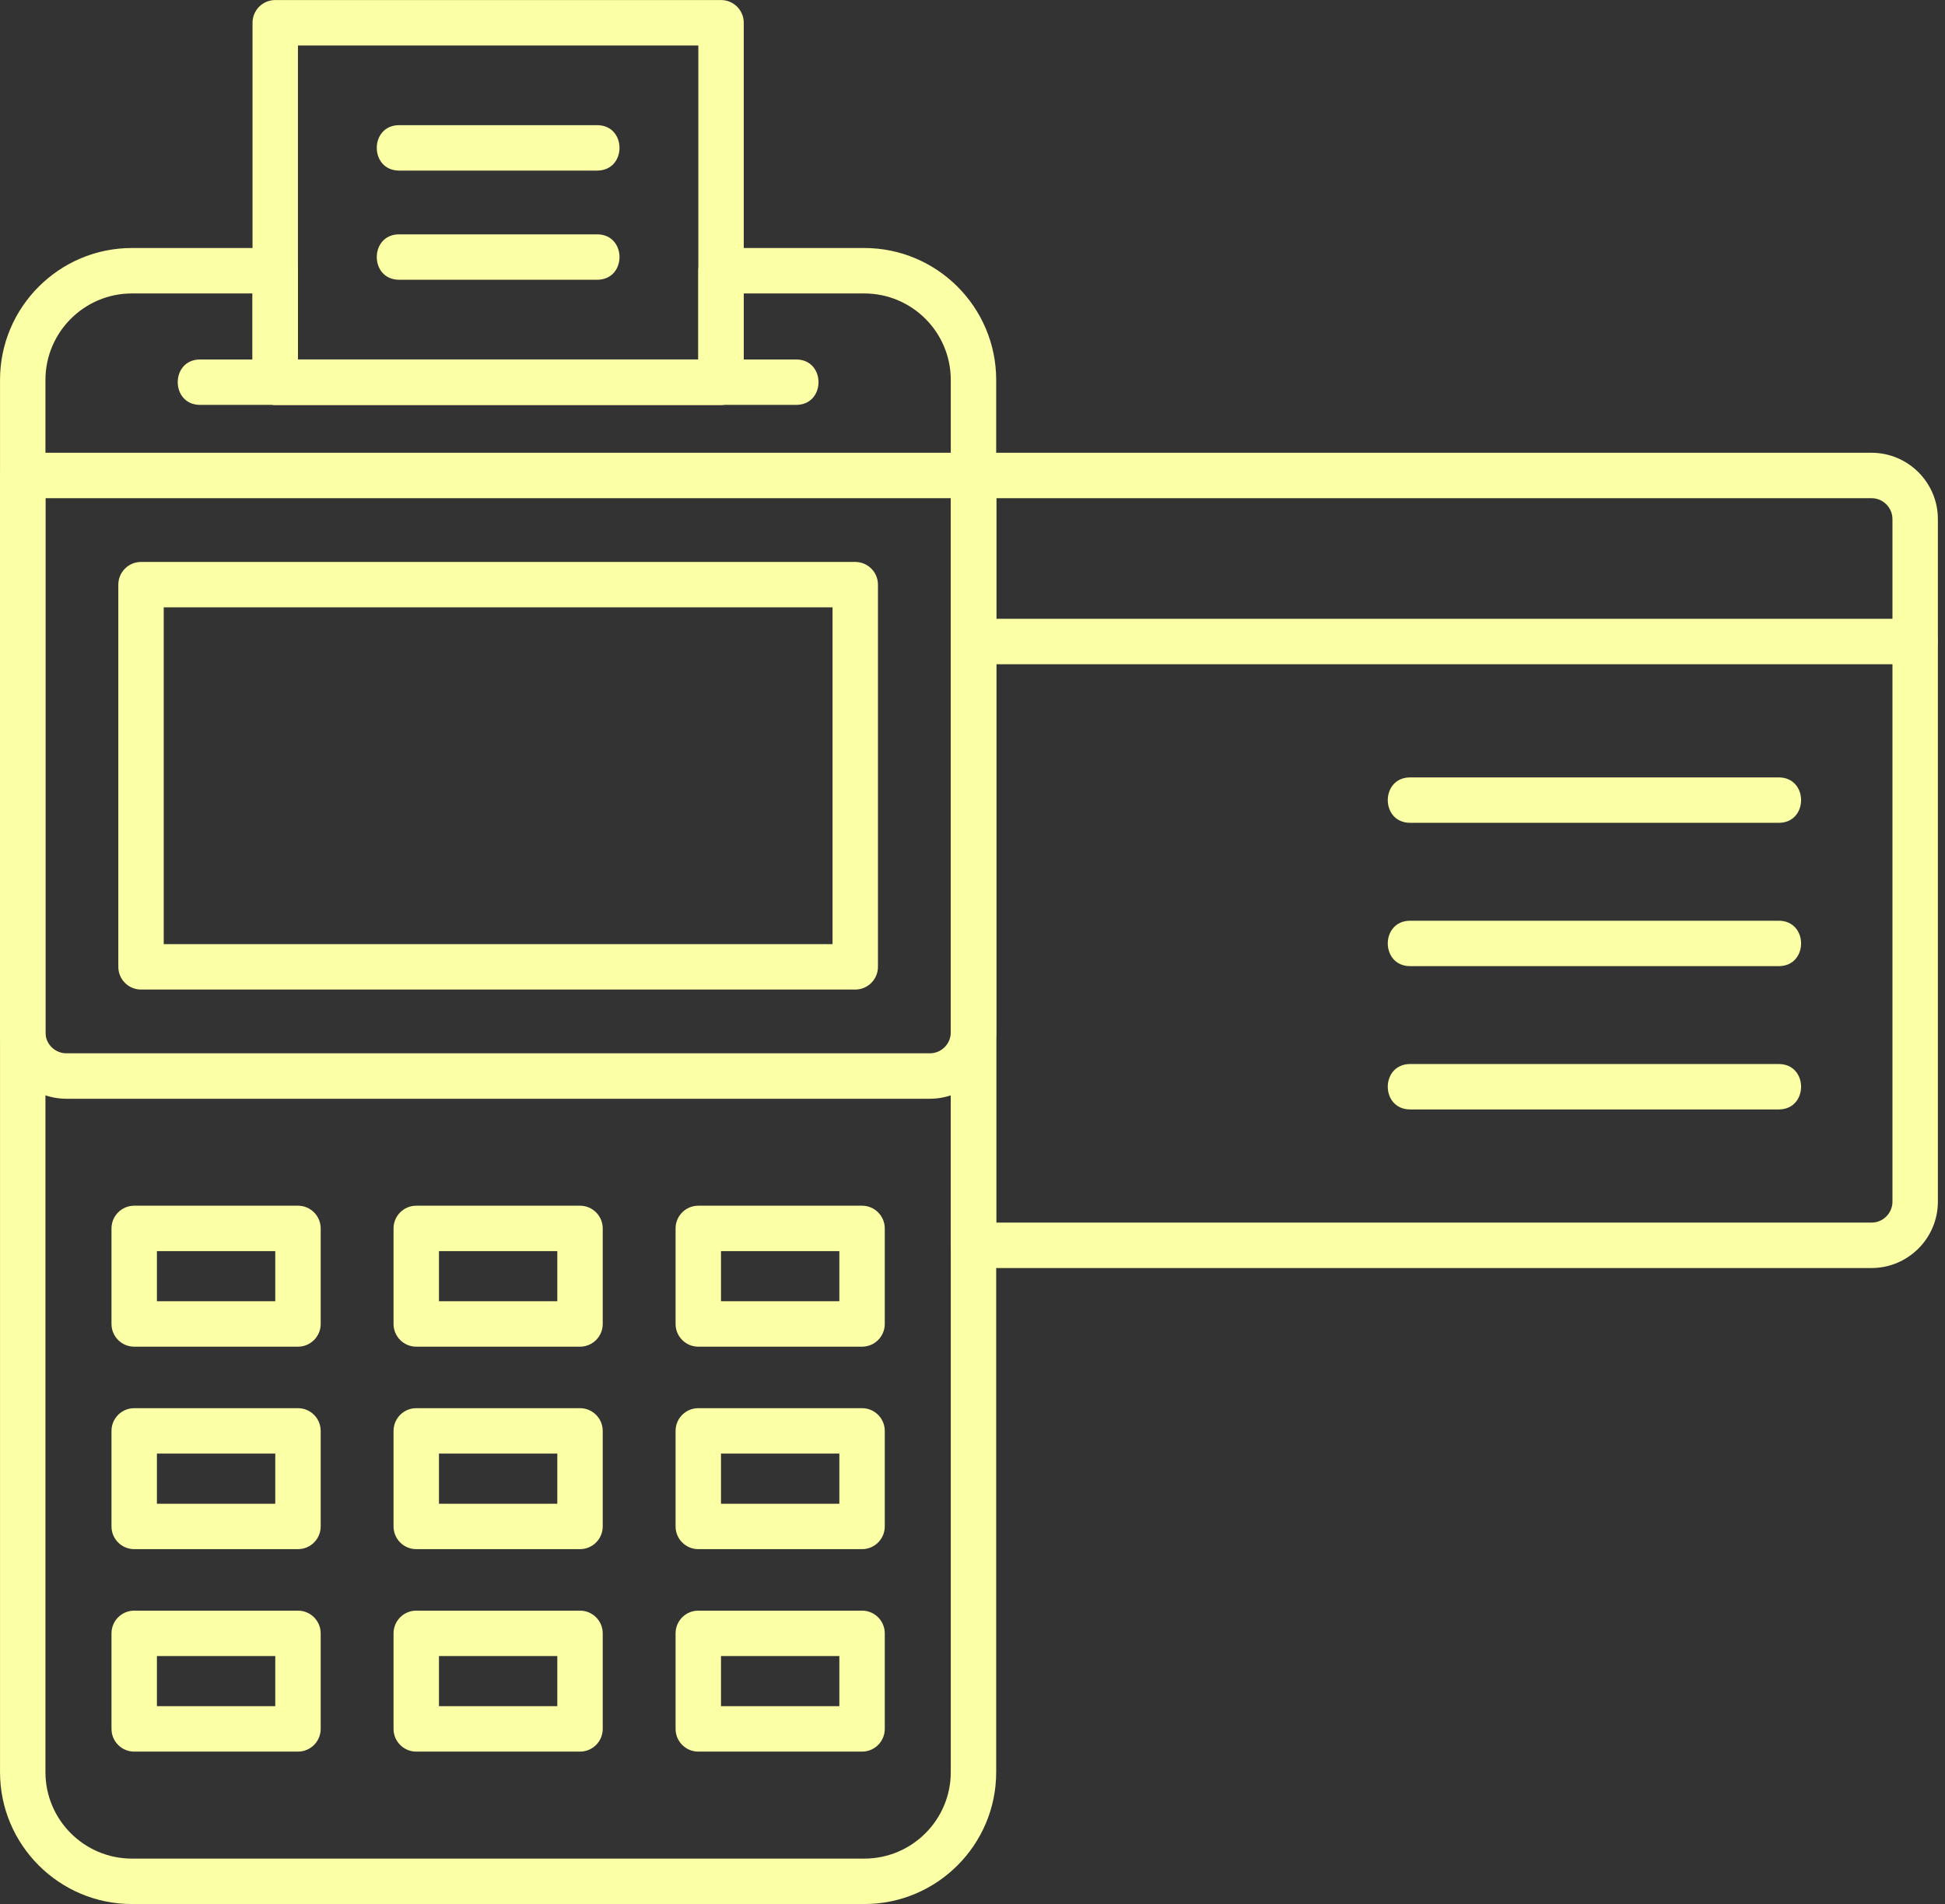
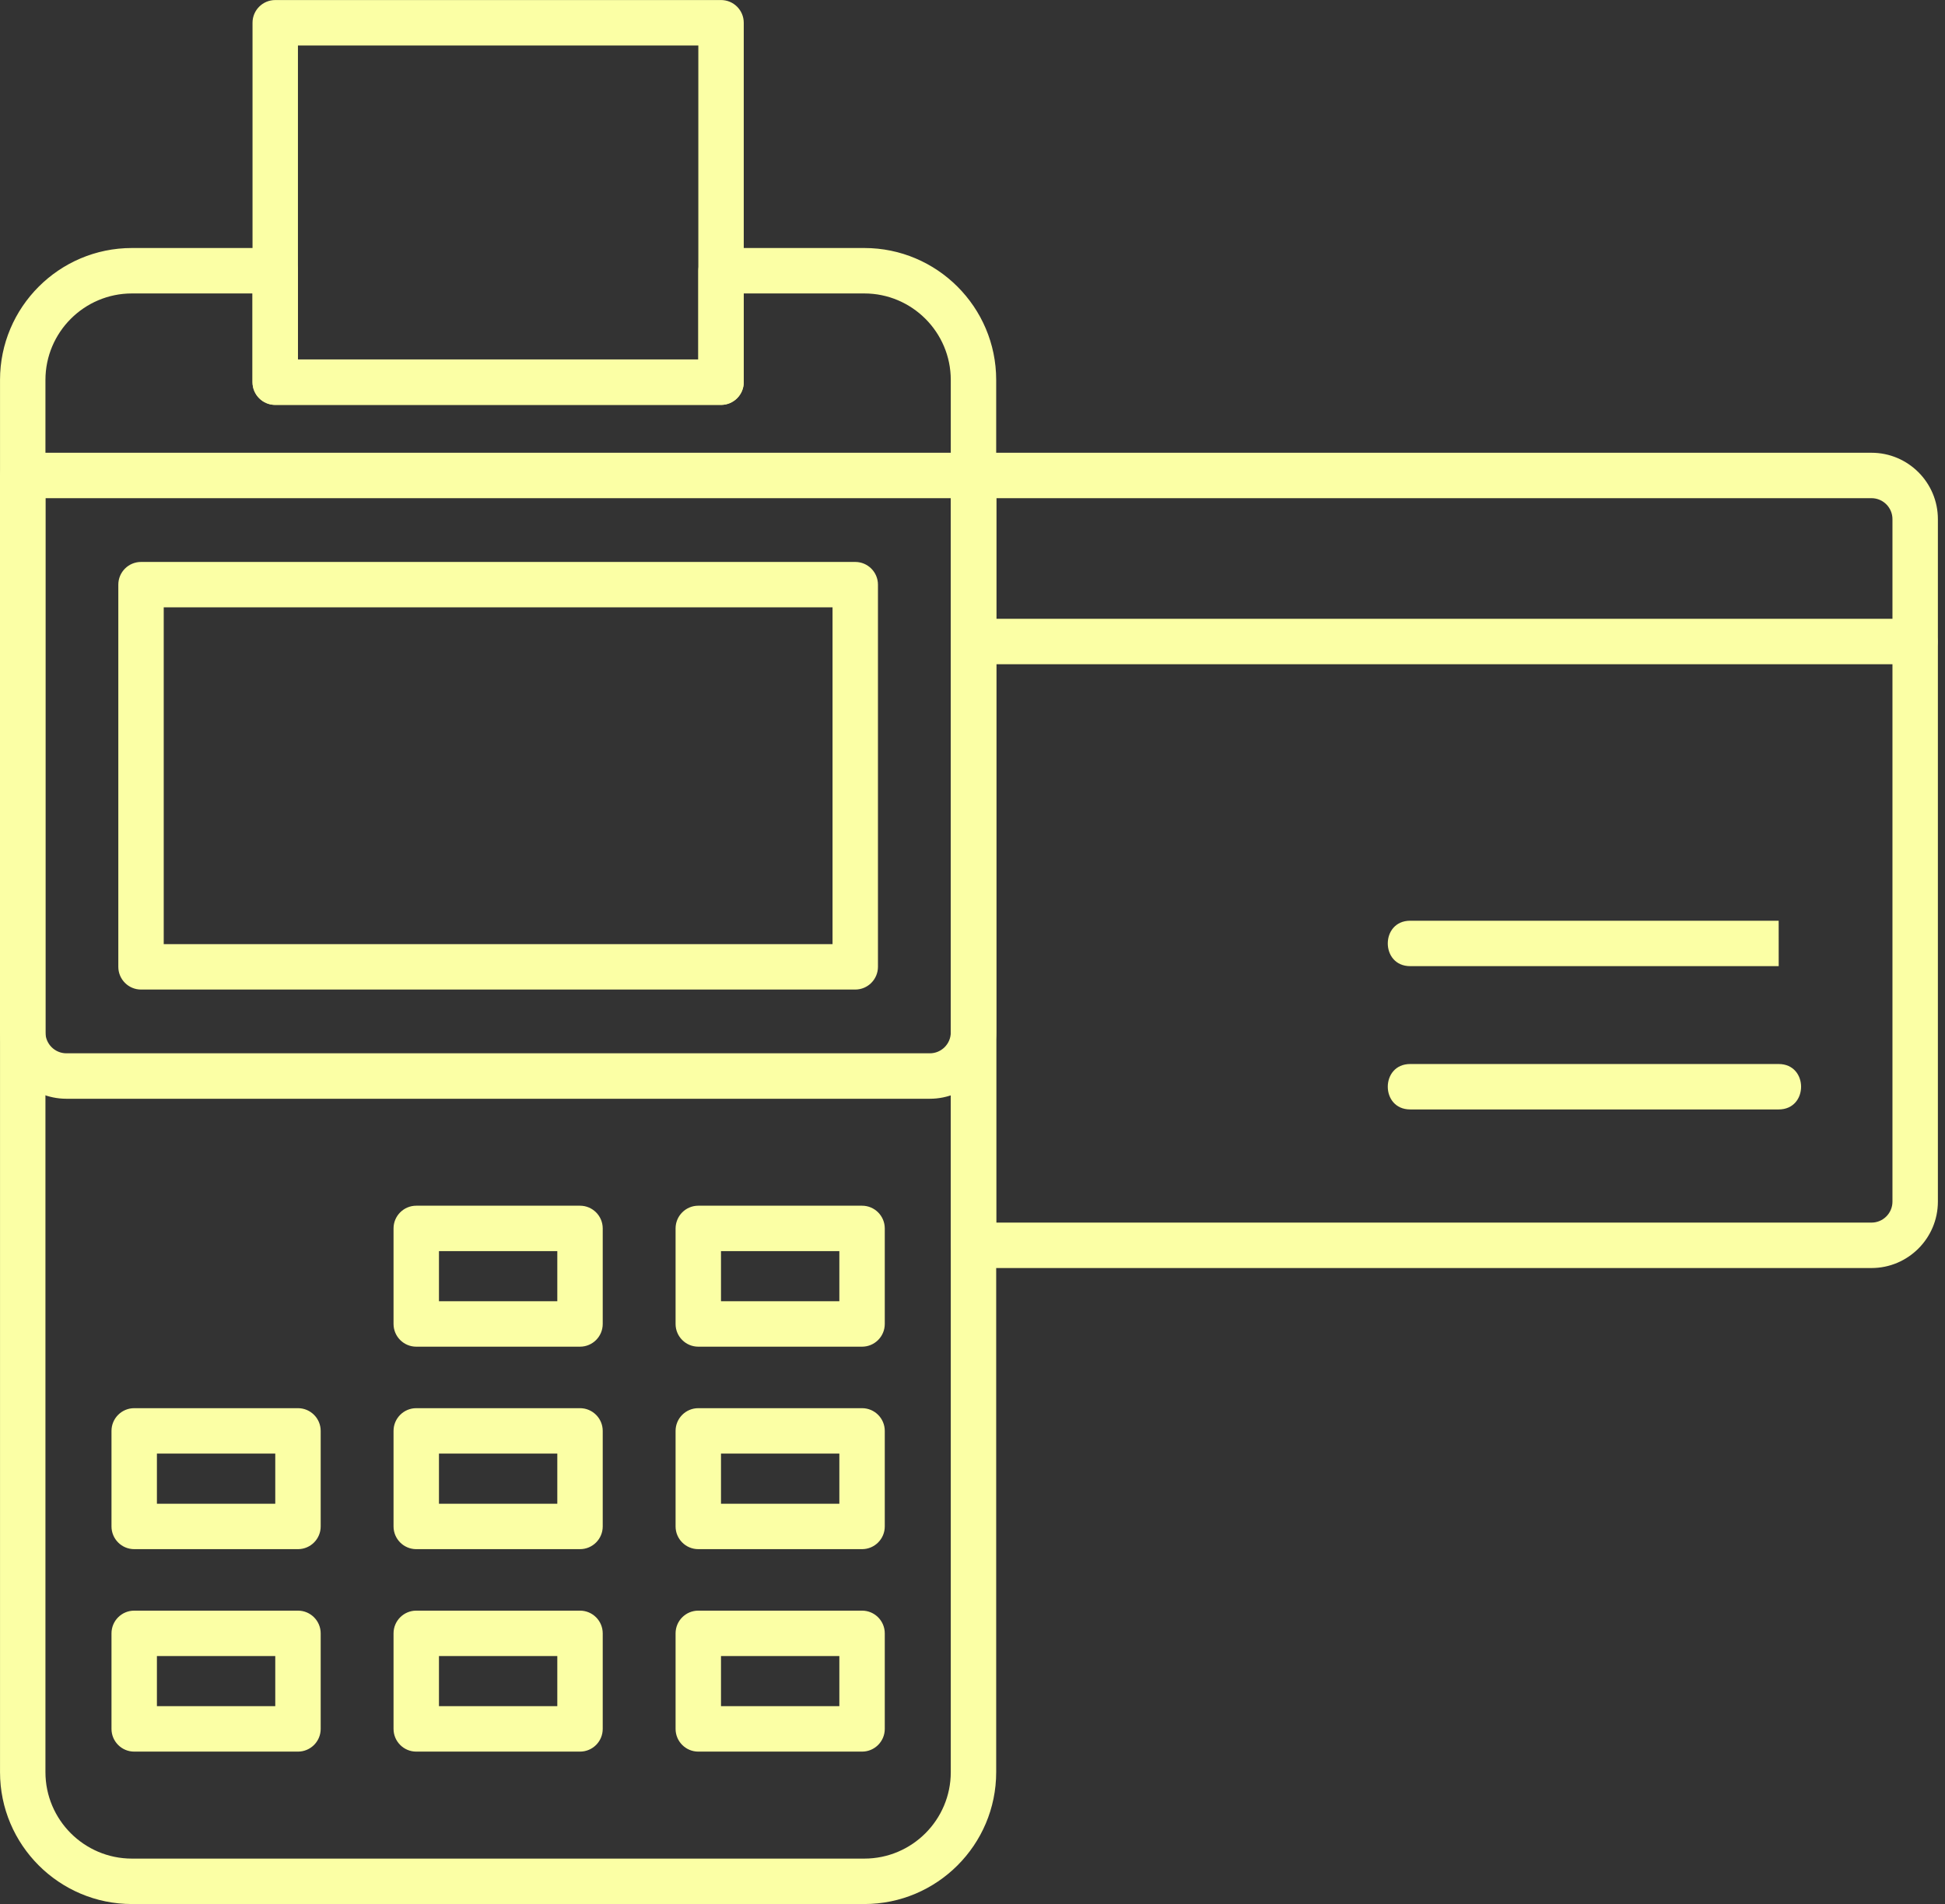
<svg xmlns="http://www.w3.org/2000/svg" clip-rule="evenodd" fill="#fbffa5" fill-rule="evenodd" height="1676.6" image-rendering="optimizeQuality" preserveAspectRatio="xMidYMid meet" shape-rendering="geometricPrecision" text-rendering="geometricPrecision" version="1" viewBox="0.0 15.0 1712.9 1676.6" width="1712.9" zoomAndPan="magnify">
  <rect x="0.0" y="15.0" width="1712.9" height="1676.6" fill="#333333" stroke="none" />
  <g id="change1_1">
    <path d="M761.19 1691.62l-645.02 0c-64.04,0 -116.15,-52.11 -116.15,-116.15l0 -1225.93c0,-64.04 52.1,-116.15 116.15,-116.15l126.2 0c11.04,0 20,8.96 20,20l0 78.13 352.61 0 0 -78.13c0,-11.04 8.96,-20 20,-20l126.2 0c64.04,0 116.13,52.11 116.13,116.15l0 1225.93c0.02,64.04 -52.09,116.15 -116.13,116.15zm-645.02 -1418.22c-41.98,0 -76.15,34.17 -76.15,76.15l0 1225.93c0,41.98 34.15,76.13 76.15,76.13l645.02 0c41.98,0 76.13,-34.15 76.13,-76.13l0 -1225.93c0,-41.98 -34.15,-76.15 -76.13,-76.15l-106.2 0 0 78.13c0,11.04 -8.96,20 -20,20l-392.61 0c-11.04,0 -20,-8.96 -20,-20l0 -78.13 -106.2 0z" />
    <path d="M818.88 982.52l-760.39 0c-32.24,0 -58.46,-26.24 -58.46,-58.47l0 -490.37c0,-11.04 8.96,-20 20,-20l837.3 0c11.04,0 20,8.96 20,20l0 490.37c0,32.23 -26.22,58.47 -58.46,58.47zm-778.86 -528.85l0 470.37c0,10.18 8.28,18.46 18.46,18.46l760.39 0c10.17,0 18.46,-8.28 18.46,-18.45l0 -470.38 -797.3 0z" />
    <path d="M753.19 886.36l-628.99 0c-11.04,0 -20,-8.97 -20,-20l0 -336.53c0,-11.04 8.96,-20 20,-20l628.99 0c11.04,0 20,8.96 20,20l0 336.53c-0.02,11.03 -8.96,20 -20,20zm-609 -40l589 0 0 -296.55 -589 0 0 296.55z" />
-     <path d="M262.42 1200.83l-144.23 0c-11.04,0 -20,-8.97 -20,-20l0 -84.13c0,-11.04 8.96,-20 20,-20l144.23 0c11.04,0 20,8.97 20,20l0 84.13c0,11.04 -8.96,20 -20,20zm-124.23 -40l104.23 0 0 -44.12 -104.23 0 0 44.12z" />
    <path d="M262.42 1379.12l-144.23 0c-11.04,0 -20,-8.97 -20,-20l0 -84.13c0,-11.04 8.96,-20 20,-20l144.23 0c11.04,0 20,8.97 20,20l0 84.13c0,11.04 -8.96,20 -20,20zm-124.23 -40l104.23 0 0 -44.13 -104.23 0 0 44.13z" />
    <path d="M262.42 1557.4l-144.23 0c-11.04,0 -20,-8.97 -20,-20l0 -84.13c0,-11.04 8.96,-20 20,-20l144.23 -0c11.04,0 20,8.97 20,20l0 84.13c0,11.04 -8.96,20 -20,20zm-124.23 -40.01l104.23 0 0 -44.13 -104.23 0 0 44.13z" />
    <path d="M510.8 1200.83l-144.22 0c-11.04,0 -20,-8.97 -20,-20l0 -84.13c0,-11.04 8.96,-20 20,-20l144.22 0c11.04,0 20,8.97 20,20l0 84.13c0,11.04 -8.94,20 -20,20zm-124.22 -40l104.22 0 0 -44.12 -104.22 0 0 44.12z" />
    <path d="M510.8 1379.12l-144.22 0c-11.04,0 -20,-8.97 -20,-20l0 -84.13c0,-11.04 8.96,-20 20,-20l144.22 0c11.04,0 20,8.97 20,20l0 84.13c0,11.04 -8.94,20 -20,20zm-124.22 -40l104.22 0 0 -44.13 -104.22 0 0 44.13z" />
    <path d="M510.8 1557.4l-144.22 0c-11.04,0 -20,-8.97 -20,-20l0 -84.13c0,-11.04 8.96,-20 20,-20l144.22 -0c11.04,0 20,8.97 20,20l0 84.13c0,11.04 -8.94,20 -20,20zm-124.22 -40.01l104.22 0 0 -44.13 -104.22 0 0 44.13z" />
    <path d="M759.19 1200.83l-144.23 0c-11.04,0 -20,-8.97 -20,-20l0 -84.13c0,-11.04 8.96,-20 20,-20l144.23 0c11.04,0 20,8.97 20,20l0 84.13c0,11.04 -8.96,20 -20,20zm-124.23 -40l104.23 0 0 -44.12 -104.23 0 0 44.12z" />
    <path d="M759.19 1379.12l-144.23 0c-11.04,0 -20,-8.97 -20,-20l0 -84.13c0,-11.04 8.96,-20 20,-20l144.23 0c11.04,0 20,8.97 20,20l0 84.13c0,11.04 -8.96,20 -20,20zm-124.23 -40l104.23 0 0 -44.13 -104.23 0 0 44.13z" />
    <path d="M759.19 1557.4l-144.23 0c-11.04,0 -20,-8.97 -20,-20l0 -84.13c0,-11.04 8.96,-20 20,-20l144.23 -0c11.04,0 20,8.97 20,20l0 84.13c0,11.04 -8.96,20 -20,20zm-124.23 -40.01l104.23 0 0 -44.13 -104.23 0 0 44.13z" />
-     <path d="M701.09 371.53l-524.81 0c-26.33,0 -26.33,-40 0,-40l524.81 0c26.33,0 26.33,40 0,40z" />
    <path d="M635 371.53l-392.61 0c-11.04,0 -20,-8.96 -20,-20l0 -316.49c0,-11.04 8.96,-20 20,-20l392.61 0c11.04,0 20,8.96 20,20l0 316.49c0,11.04 -8.95,20 -20,20zm-372.61 -40l352.61 0 0 -276.49 -352.61 0 0 276.49z" />
-     <path d="M525.83 165.21l-174.27 0c-26.33,0 -26.33,-40 0,-40l174.27 0c26.33,0 26.33,40 0,40z" />
-     <path d="M525.83 261.35l-174.27 0c-26.33,0 -26.33,-40 0,-40l174.27 0c26.33,0 26.33,40 0,40z" />
    <path d="M1648.15 1131.58l-790.81 0c-11.04,0 -20,-8.97 -20,-20l0 -677.9c0,-11.04 8.96,-20 20,-20l790.83 0c32.24,0 58.47,26.22 58.47,58.46l0 600.97c-0.02,32.23 -26.24,58.47 -58.49,58.47zm-770.81 -40.01l770.83 0c10.18,0 18.46,-8.28 18.46,-18.46l0 -600.98c0,-10.18 -8.28,-18.46 -18.46,-18.46l-770.83 -0.01 0 637.9z" />
    <path d="M1686.63 599.88l-829.28 0c-26.33,0 -26.33,-40 0,-40l829.28 0c26.33,0 26.33,40 0,40z" />
-     <path d="M1566.44 739.55l-324.52 0c-26.33,0 -26.32,-40 0,-40l324.5 0c26.32,0 26.33,40 0.02,40z" />
-     <path d="M1566.44 865.75l-324.52 0c-26.33,0 -26.32,-40 0,-40l324.5 0c26.32,0 26.33,40 0.02,40z" />
+     <path d="M1566.44 865.75l-324.52 0c-26.33,0 -26.32,-40 0,-40l324.5 0z" />
    <path d="M1566.44 991.93l-324.52 0c-26.33,0 -26.32,-40 0,-40l324.5 0c26.32,0 26.32,40 0.02,40z" />
  </g>
</svg>